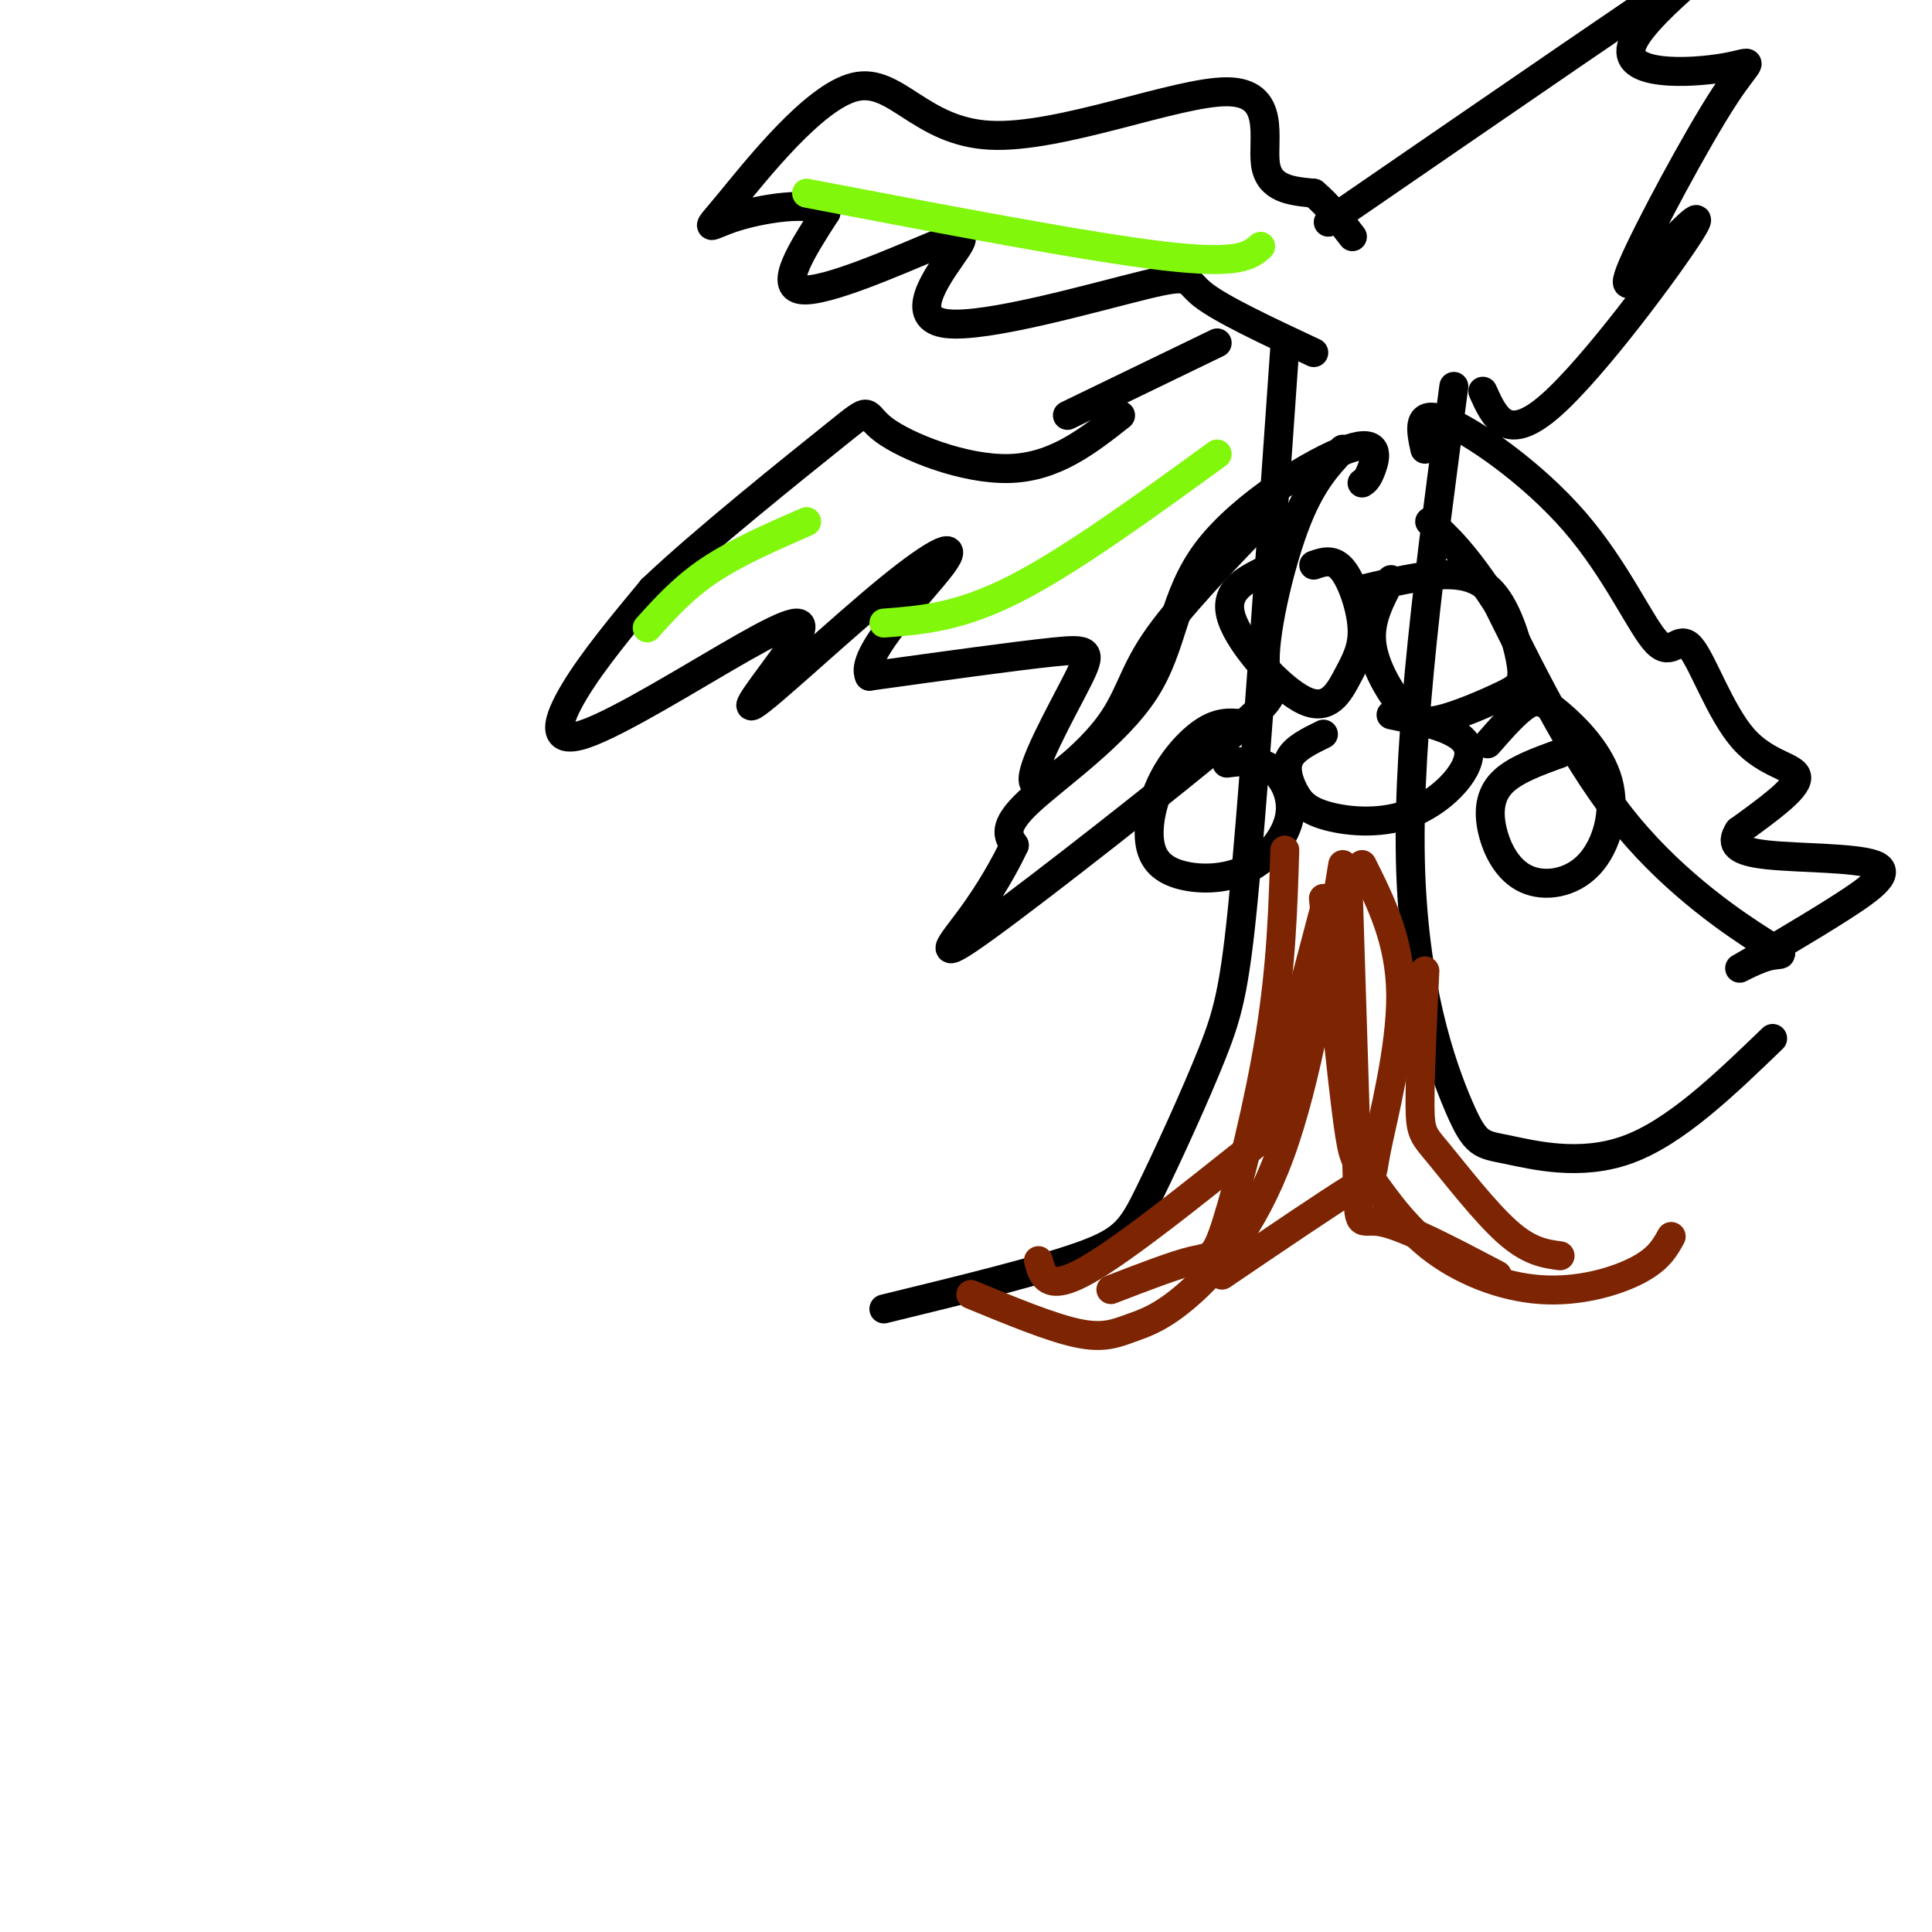
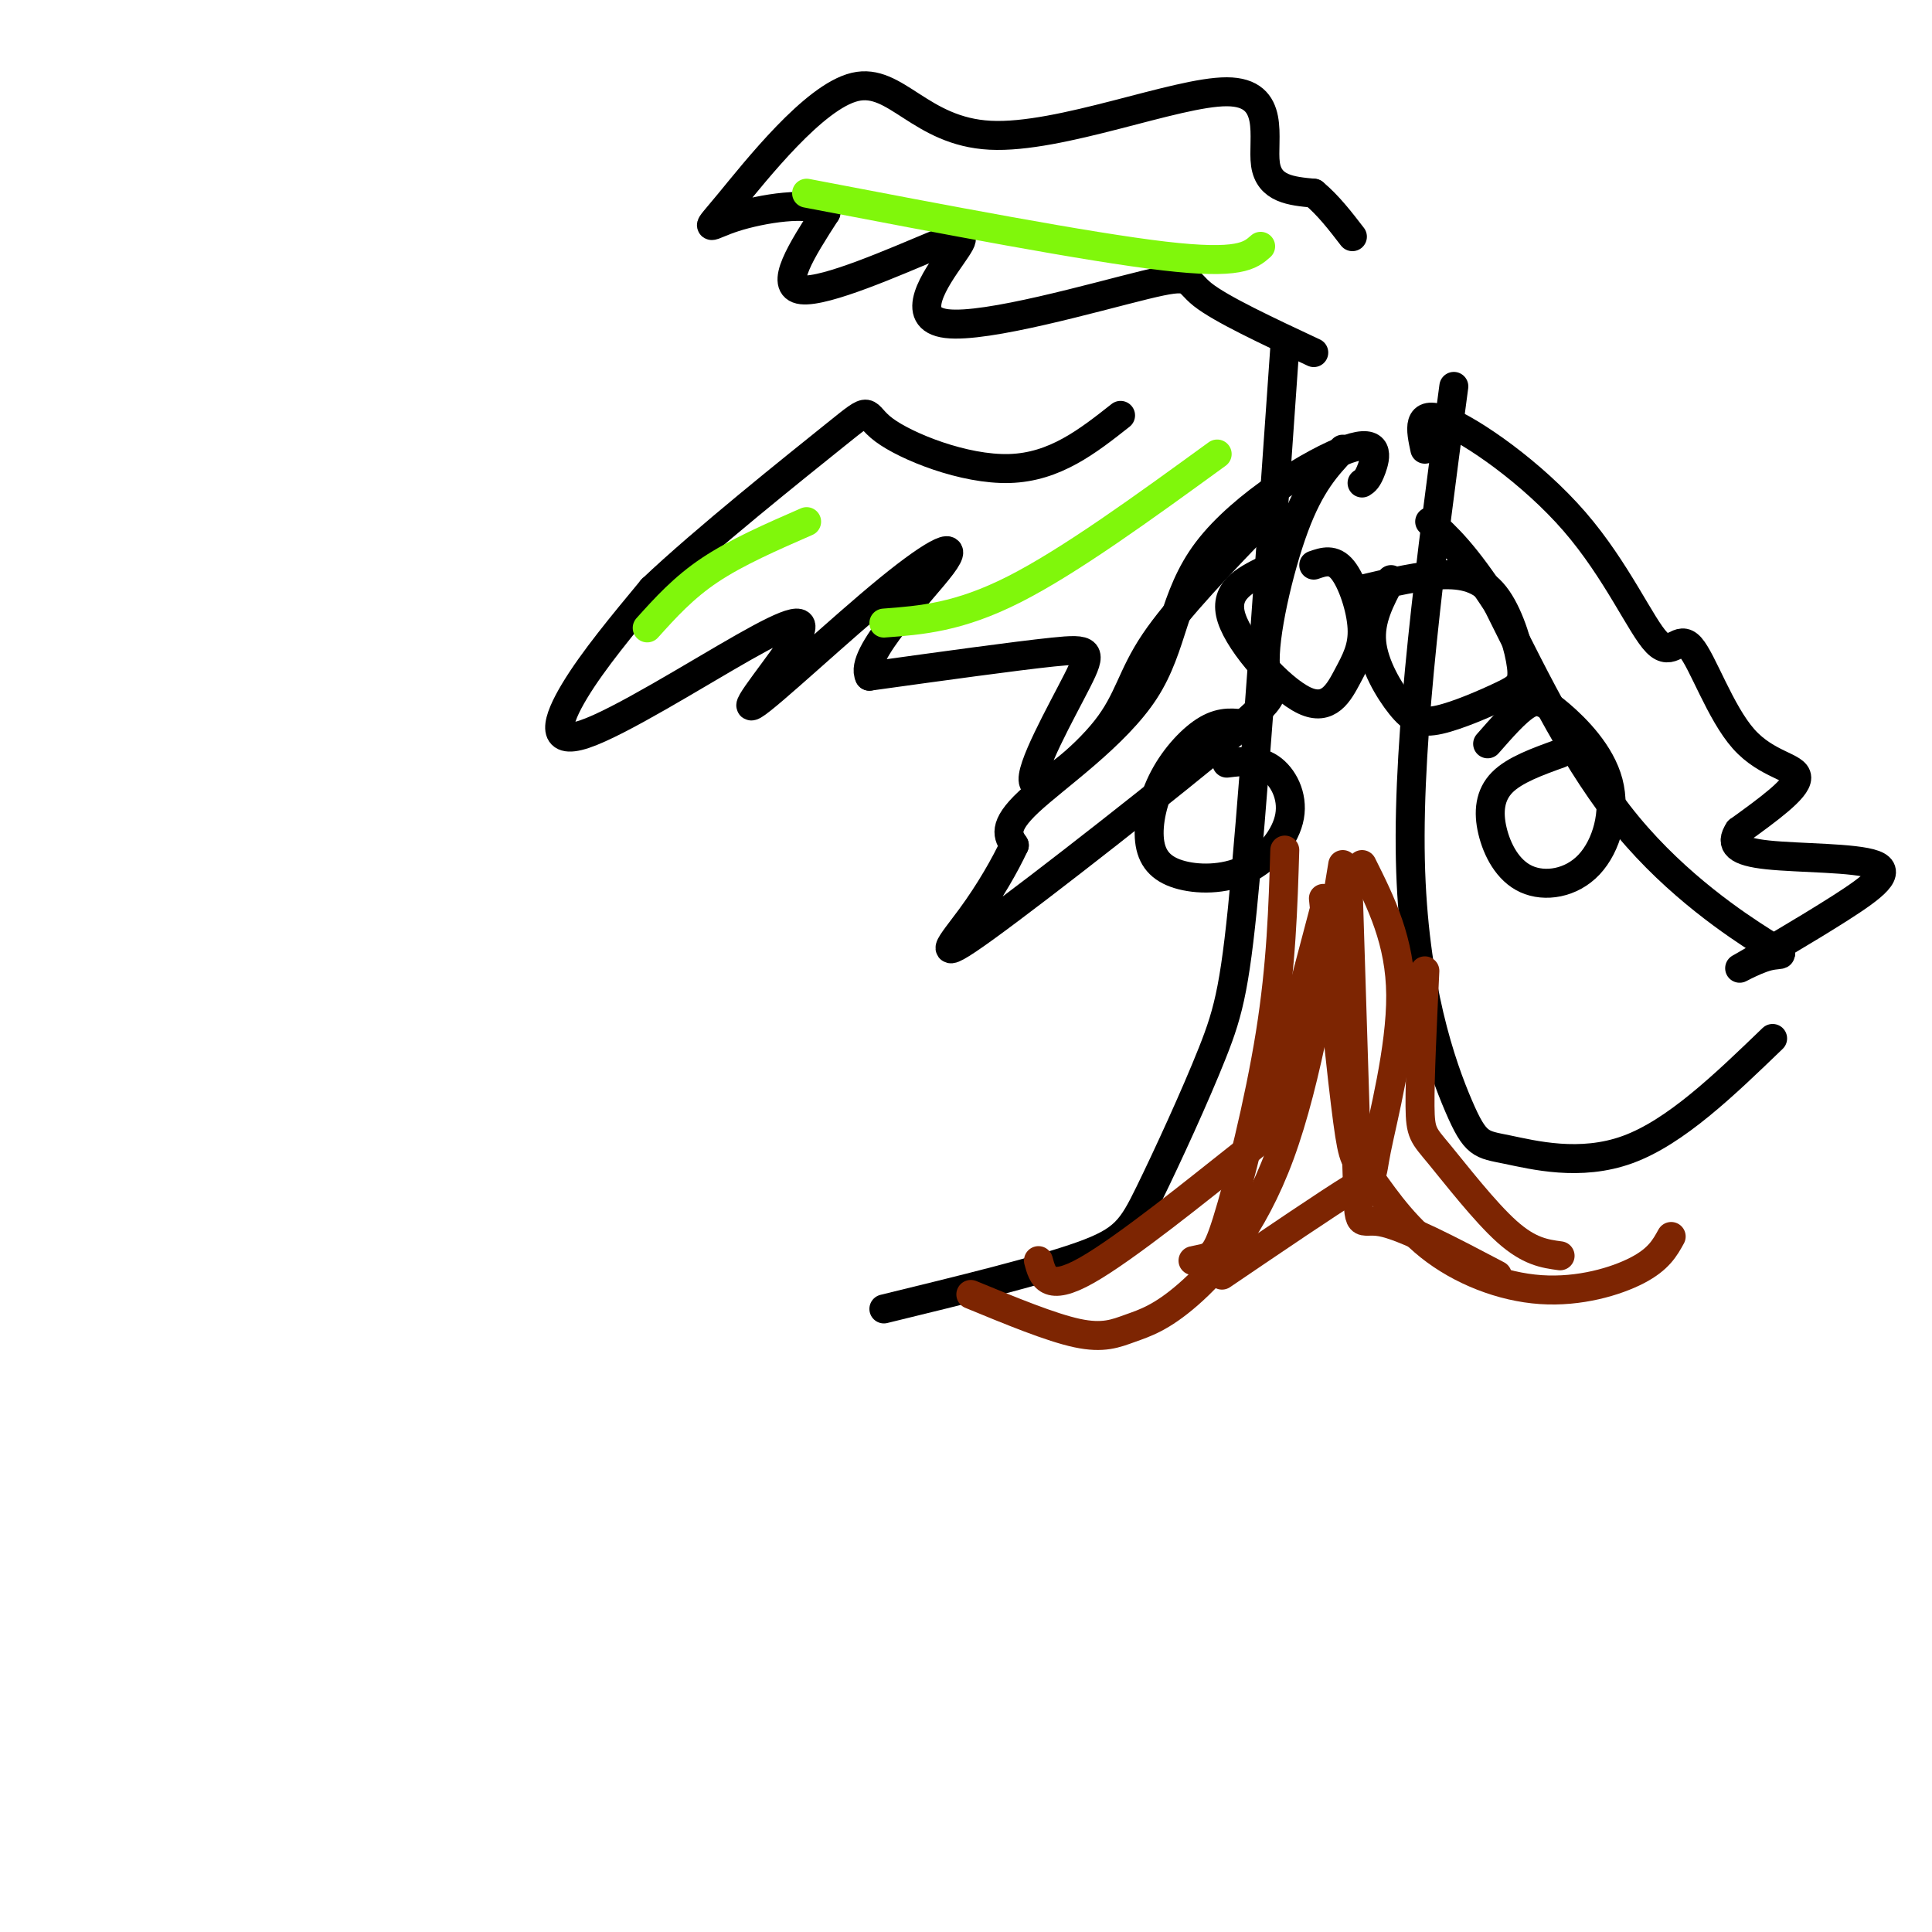
<svg xmlns="http://www.w3.org/2000/svg" viewBox="0 0 400 400" version="1.1">
  <g fill="none" stroke="rgb(0,0,0)" stroke-width="6" stroke-linecap="round" stroke-linejoin="round">
    <path d="M266,72c-2.936,42.136 -5.872,84.271 -8,108c-2.128,23.729 -3.447,29.051 -7,38c-3.553,8.949 -9.341,21.525 -13,29c-3.659,7.475 -5.188,9.850 -14,13c-8.812,3.150 -24.906,7.075 -41,11" />
    <path d="M301,80c-4.785,35.880 -9.569,71.761 -9,98c0.569,26.239 6.493,42.837 10,51c3.507,8.163 4.598,7.890 10,9c5.402,1.110 15.115,3.603 25,0c9.885,-3.603 19.943,-13.301 30,-23" />
    <path d="M262,107c-9.111,9.440 -18.222,18.879 -23,26c-4.778,7.121 -5.222,11.922 -10,18c-4.778,6.078 -13.889,13.433 -15,11c-1.111,-2.433 5.778,-14.655 9,-21c3.222,-6.345 2.778,-6.813 -5,-6c-7.778,0.813 -22.889,2.906 -38,5" />
    <path d="M180,140c-2.311,-4.292 10.911,-17.521 15,-23c4.089,-5.479 -0.956,-3.207 -11,5c-10.044,8.207 -25.087,22.349 -28,24c-2.913,1.651 6.305,-9.187 9,-14c2.695,-4.813 -1.133,-3.599 -11,2c-9.867,5.599 -25.772,15.584 -33,18c-7.228,2.416 -5.779,-2.738 -2,-9c3.779,-6.262 9.890,-13.631 16,-21" />
    <path d="M135,122c10.817,-10.273 29.858,-25.455 38,-32c8.142,-6.545 5.384,-4.455 10,-1c4.616,3.455 16.604,8.273 26,8c9.396,-0.273 16.198,-5.636 23,-11" />
-     <path d="M221,86c0.000,0.000 31.000,-15.000 31,-15" />
    <path d="M272,73c-9.607,-4.500 -19.214,-9.000 -23,-12c-3.786,-3.000 -1.752,-4.500 -12,-2c-10.248,2.500 -32.779,8.999 -41,8c-8.221,-0.999 -2.131,-9.494 1,-14c3.131,-4.506 3.305,-5.021 -4,-2c-7.305,3.021 -22.087,9.577 -27,9c-4.913,-0.577 0.044,-8.289 5,-16" />
    <path d="M171,44c-3.113,-2.515 -13.396,-0.803 -19,1c-5.604,1.803 -6.529,3.698 -1,-3c5.529,-6.698 17.512,-21.988 26,-24c8.488,-2.012 13.481,9.255 28,10c14.519,0.745 38.563,-9.030 49,-9c10.437,0.030 7.268,9.866 8,15c0.732,5.134 5.366,5.567 10,6" />
    <path d="M272,40c3.000,2.500 5.500,5.750 8,9" />
-     <path d="M275,46c35.735,-24.570 71.470,-49.139 79,-54c7.530,-4.861 -13.145,9.988 -16,17c-2.855,7.012 12.111,6.189 19,5c6.889,-1.189 5.701,-2.743 0,6c-5.701,8.743 -15.915,27.784 -19,35c-3.085,7.216 0.957,2.608 5,-2" />
-     <path d="M343,53c3.917,-3.619 11.208,-11.667 7,-5c-4.208,6.667 -19.917,28.048 -29,36c-9.083,7.952 -11.542,2.476 -14,-3" />
    <path d="M295,93c-0.892,-4.126 -1.784,-8.251 4,-6c5.784,2.251 18.243,10.879 27,21c8.757,10.121 13.810,21.734 17,25c3.190,3.266 4.515,-1.815 7,1c2.485,2.815 6.131,13.527 11,19c4.869,5.473 10.963,5.707 11,8c0.037,2.293 -5.981,6.647 -12,11" />
    <path d="M360,172c-1.855,2.804 -0.492,4.315 6,5c6.492,0.685 18.115,0.545 22,2c3.885,1.455 0.033,4.507 -7,9c-7.033,4.493 -17.246,10.428 -20,12c-2.754,1.572 1.953,-1.218 5,-2c3.047,-0.782 4.436,0.443 -1,-3c-5.436,-3.443 -17.696,-11.555 -28,-24c-10.304,-12.445 -18.652,-29.222 -27,-46" />
    <path d="M310,125c-6.833,-10.500 -10.417,-13.750 -14,-17" />
    <path d="M282,100c0.587,-0.368 1.174,-0.736 2,-3c0.826,-2.264 1.890,-6.424 -5,-4c-6.890,2.424 -21.733,11.433 -29,21c-7.267,9.567 -6.956,19.691 -13,29c-6.044,9.309 -18.441,17.803 -24,23c-5.559,5.197 -4.279,7.099 -3,9" />
    <path d="M210,175c-1.881,4.049 -5.084,9.673 -9,15c-3.916,5.327 -8.544,10.358 3,2c11.544,-8.358 39.259,-30.106 51,-40c11.741,-9.894 7.507,-7.933 7,-14c-0.507,-6.067 2.712,-20.162 6,-29c3.288,-8.838 6.644,-12.419 10,-16" />
    <path d="M262,118c-4.415,2.206 -8.829,4.411 -7,10c1.829,5.589 9.902,14.561 15,17c5.098,2.439 7.222,-1.656 9,-5c1.778,-3.344 3.209,-5.939 3,-10c-0.209,-4.061 -2.060,-9.589 -4,-12c-1.940,-2.411 -3.970,-1.706 -6,-1" />
    <path d="M288,120c-2.223,4.148 -4.445,8.296 -4,13c0.445,4.704 3.558,9.963 6,13c2.442,3.037 4.213,3.851 8,3c3.787,-0.851 9.589,-3.369 13,-5c3.411,-1.631 4.430,-2.375 4,-6c-0.430,-3.625 -2.308,-10.130 -5,-14c-2.692,-3.870 -6.198,-5.106 -11,-5c-4.802,0.106 -10.901,1.553 -17,3" />
-     <path d="M274,152c-2.975,1.456 -5.950,2.911 -7,5c-1.050,2.089 -0.174,4.811 1,7c1.174,2.189 2.644,3.844 7,5c4.356,1.156 11.596,1.811 18,-1c6.404,-2.811 11.973,-9.089 11,-13c-0.973,-3.911 -8.486,-5.456 -16,-7" />
    <path d="M258,150c-2.477,-0.370 -4.954,-0.739 -8,1c-3.046,1.739 -6.662,5.587 -9,10c-2.338,4.413 -3.399,9.392 -3,13c0.399,3.608 2.256,5.845 6,7c3.744,1.155 9.375,1.227 14,-1c4.625,-2.227 8.245,-6.753 9,-11c0.755,-4.247 -1.356,-8.213 -4,-10c-2.644,-1.787 -5.822,-1.393 -9,-1" />
    <path d="M323,156c-4.725,1.702 -9.450,3.404 -12,6c-2.550,2.596 -2.926,6.087 -2,10c0.926,3.913 3.153,8.248 7,10c3.847,1.752 9.313,0.923 13,-3c3.688,-3.923 5.597,-10.938 4,-17c-1.597,-6.062 -6.699,-11.171 -10,-14c-3.301,-2.829 -4.800,-3.380 -7,-2c-2.200,1.380 -5.100,4.690 -8,8" />
  </g>
  <g fill="none" stroke="rgb(125,37,2)" stroke-width="6" stroke-linecap="round" stroke-linejoin="round">
-     <path d="M266,176c-0.357,11.851 -0.714,23.702 -3,38c-2.286,14.298 -6.500,31.042 -9,39c-2.500,7.958 -3.286,7.131 -7,8c-3.714,0.869 -10.357,3.435 -17,6" />
+     <path d="M266,176c-0.357,11.851 -0.714,23.702 -3,38c-2.286,14.298 -6.500,31.042 -9,39c-2.500,7.958 -3.286,7.131 -7,8" />
    <path d="M282,179c3.958,7.923 7.917,15.845 8,27c0.083,11.155 -3.708,25.542 -5,32c-1.292,6.458 -0.083,4.988 -5,8c-4.917,3.012 -15.958,10.506 -27,18" />
    <path d="M279,180c0.822,26.267 1.644,52.533 2,64c0.356,11.467 0.244,8.133 5,9c4.756,0.867 14.378,5.933 24,11" />
    <path d="M274,186c1.908,18.573 3.815,37.145 5,46c1.185,8.855 1.646,7.991 4,11c2.354,3.009 6.600,9.889 13,15c6.400,5.111 14.954,8.453 23,9c8.046,0.547 15.585,-1.701 20,-4c4.415,-2.299 5.708,-4.650 7,-7" />
    <path d="M278,179c-3.654,22.266 -7.308,44.533 -13,60c-5.692,15.467 -13.423,24.136 -19,29c-5.577,4.864 -9.002,5.925 -12,7c-2.998,1.075 -5.571,2.164 -11,1c-5.429,-1.164 -13.715,-4.582 -22,-8" />
    <path d="M274,189c-4.185,15.821 -8.369,31.643 -10,39c-1.631,7.357 -0.708,6.250 -8,12c-7.292,5.750 -22.798,18.357 -31,23c-8.202,4.643 -9.101,1.321 -10,-2" />
    <path d="M295,201c-0.524,11.149 -1.048,22.298 -1,28c0.048,5.702 0.667,5.958 4,10c3.333,4.042 9.381,11.869 14,16c4.619,4.131 7.810,4.565 11,5" />
  </g>
  <g fill="none" stroke="rgb(128,247,11)" stroke-width="6" stroke-linecap="round" stroke-linejoin="round">
    <path d="M252,94c-15.250,11.083 -30.500,22.167 -42,28c-11.500,5.833 -19.250,6.417 -27,7" />
    <path d="M167,108c-7.250,3.167 -14.500,6.333 -20,10c-5.500,3.667 -9.250,7.833 -13,12" />
    <path d="M261,51c-2.167,1.917 -4.333,3.833 -20,2c-15.667,-1.833 -44.833,-7.417 -74,-13" />
  </g>
</svg>